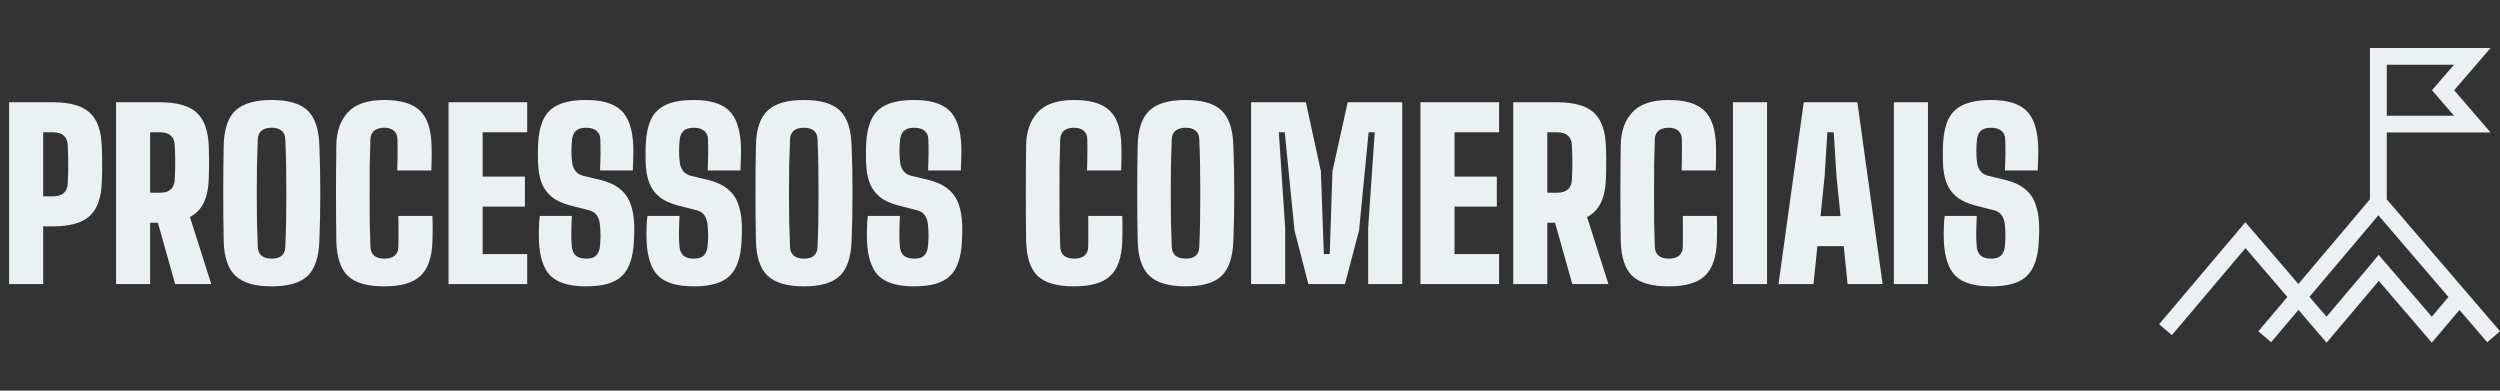
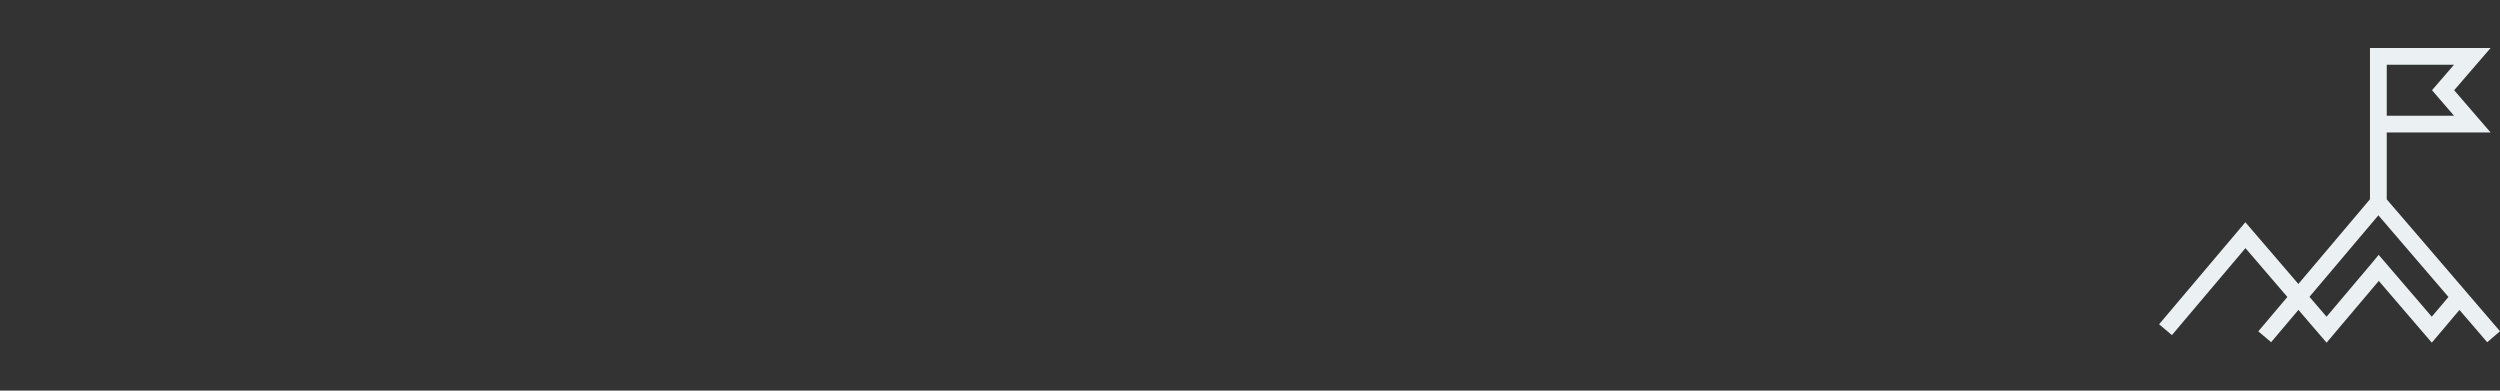
<svg xmlns="http://www.w3.org/2000/svg" width="352" height="55" viewBox="0 0 352 55" fill="none">
  <rect x="0" y="0" width="352" height="55" fill="#333333" stroke="none" />
-   <path d="M1.28 40V14.4H7.456C9.845 14.4 11.568 14.885 12.624 15.856C13.691 16.816 14.261 18.411 14.336 20.64C14.368 21.536 14.384 22.368 14.384 23.136C14.384 23.904 14.368 24.736 14.336 25.632C14.261 27.851 13.691 29.445 12.624 30.416C11.568 31.387 9.845 31.872 7.456 31.872H6.08V40H1.28ZM6.08 27.648H7.456C8.128 27.648 8.635 27.493 8.976 27.184C9.317 26.875 9.504 26.443 9.536 25.888C9.568 25.365 9.589 24.779 9.6 24.128C9.611 23.467 9.611 22.811 9.6 22.16C9.589 21.499 9.568 20.907 9.536 20.384C9.504 19.819 9.317 19.387 8.976 19.088C8.635 18.779 8.128 18.624 7.456 18.624H6.08V27.648ZM16.343 40V14.4H22.518C24.908 14.4 26.631 14.885 27.686 15.856C28.753 16.816 29.324 18.411 29.398 20.64C29.42 21.237 29.43 21.76 29.43 22.208C29.441 22.656 29.441 23.104 29.43 23.552C29.43 24 29.42 24.523 29.398 25.12C29.356 26.507 29.121 27.643 28.695 28.528C28.279 29.413 27.628 30.091 26.742 30.56L29.75 40H24.663L22.23 31.36H21.142V40H16.343ZM21.142 27.136H22.518C23.191 27.136 23.697 26.981 24.038 26.672C24.38 26.363 24.567 25.931 24.599 25.376C24.631 24.853 24.652 24.309 24.663 23.744C24.673 23.168 24.673 22.597 24.663 22.032C24.652 21.456 24.631 20.907 24.599 20.384C24.567 19.819 24.38 19.387 24.038 19.088C23.697 18.779 23.191 18.624 22.518 18.624H21.142V27.136ZM38.248 40.32C35.902 40.32 34.2 39.824 33.145 38.832C32.099 37.84 31.55 36.192 31.497 33.888C31.475 32.843 31.459 31.755 31.448 30.624C31.438 29.493 31.433 28.347 31.433 27.184C31.433 26.021 31.438 24.875 31.448 23.744C31.459 22.613 31.475 21.525 31.497 20.48C31.55 18.187 32.099 16.549 33.145 15.568C34.2 14.576 35.902 14.08 38.248 14.08C40.606 14.08 42.297 14.576 43.321 15.568C44.344 16.549 44.894 18.187 44.968 20.48C45.011 21.547 45.043 22.645 45.065 23.776C45.086 24.907 45.096 26.053 45.096 27.216C45.096 28.368 45.086 29.509 45.065 30.64C45.043 31.76 45.011 32.843 44.968 33.888C44.894 36.192 44.344 37.84 43.321 38.832C42.297 39.824 40.606 40.32 38.248 40.32ZM38.248 36.416C38.878 36.416 39.352 36.277 39.672 36C39.992 35.712 40.158 35.307 40.169 34.784C40.222 33.696 40.259 32.501 40.281 31.2C40.302 29.899 40.312 28.56 40.312 27.184C40.312 25.808 40.302 24.469 40.281 23.168C40.259 21.867 40.222 20.672 40.169 19.584C40.158 19.072 39.987 18.677 39.657 18.4C39.326 18.123 38.856 17.984 38.248 17.984C37.641 17.984 37.166 18.123 36.825 18.4C36.494 18.677 36.318 19.072 36.297 19.584C36.254 20.672 36.217 21.867 36.184 23.168C36.163 24.469 36.153 25.808 36.153 27.184C36.153 28.56 36.163 29.899 36.184 31.2C36.217 32.501 36.254 33.696 36.297 34.784C36.318 35.307 36.494 35.712 36.825 36C37.166 36.277 37.641 36.416 38.248 36.416ZM54.108 40.32C51.697 40.32 49.98 39.824 48.956 38.832C47.942 37.84 47.409 36.192 47.355 33.888C47.345 33.003 47.334 31.979 47.324 30.816C47.313 29.653 47.307 28.448 47.307 27.2C47.307 25.941 47.313 24.731 47.324 23.568C47.334 22.395 47.345 21.355 47.355 20.448C47.388 18.496 47.931 16.949 48.987 15.808C50.054 14.656 51.761 14.08 54.108 14.08C56.411 14.08 58.081 14.576 59.115 15.568C60.15 16.549 60.7 18.187 60.764 20.48C60.774 20.832 60.779 21.216 60.779 21.632C60.779 22.037 60.774 22.448 60.764 22.864C60.753 23.269 60.742 23.648 60.731 24H55.931C55.942 23.605 55.953 23.141 55.964 22.608C55.974 22.064 55.98 21.525 55.98 20.992C55.98 20.448 55.974 19.979 55.964 19.584C55.953 19.072 55.782 18.677 55.452 18.4C55.132 18.123 54.684 17.984 54.108 17.984C53.499 17.984 53.025 18.123 52.684 18.4C52.353 18.677 52.177 19.072 52.156 19.584C52.113 20.704 52.081 21.915 52.059 23.216C52.049 24.517 52.044 25.845 52.044 27.2C52.044 28.555 52.049 29.883 52.059 31.184C52.081 32.475 52.113 33.675 52.156 34.784C52.177 35.307 52.353 35.712 52.684 36C53.025 36.277 53.499 36.416 54.108 36.416C54.737 36.416 55.222 36.277 55.563 36C55.905 35.712 56.081 35.307 56.092 34.784C56.102 34.4 56.108 33.941 56.108 33.408C56.118 32.864 56.118 32.325 56.108 31.792C56.108 31.248 56.102 30.784 56.092 30.4H60.892C60.913 30.912 60.923 31.493 60.923 32.144C60.923 32.795 60.913 33.376 60.892 33.888C60.828 36.192 60.267 37.84 59.212 38.832C58.166 39.824 56.465 40.32 54.108 40.32ZM63.155 40V14.4H74.227V18.624H67.955V24.864H73.907V29.088H67.955V35.776H74.227V40H63.155ZM82.537 40.32C80.191 40.32 78.516 39.824 77.513 38.832C76.522 37.84 75.978 36.192 75.882 33.888C75.871 33.547 75.865 33.173 75.865 32.768C75.865 32.352 75.876 31.941 75.897 31.536C75.919 31.12 75.956 30.741 76.01 30.4H80.522C80.479 31.179 80.452 31.947 80.442 32.704C80.431 33.461 80.457 34.155 80.522 34.784C80.575 35.307 80.761 35.712 81.082 36C81.412 36.277 81.897 36.416 82.537 36.416C83.167 36.416 83.626 36.277 83.913 36C84.212 35.712 84.394 35.307 84.457 34.784C84.5 34.421 84.527 34.064 84.537 33.712C84.559 33.349 84.559 32.992 84.537 32.64C84.527 32.277 84.5 31.915 84.457 31.552C84.415 31.104 84.276 30.699 84.041 30.336C83.807 29.973 83.433 29.728 82.921 29.6L80.297 28.928C79.188 28.64 78.308 28.229 77.657 27.696C77.007 27.152 76.532 26.48 76.234 25.68C75.945 24.88 75.785 23.947 75.754 22.88C75.743 22.411 75.737 21.995 75.737 21.632C75.737 21.259 75.743 20.875 75.754 20.48C75.817 18.955 76.073 17.723 76.522 16.784C76.98 15.845 77.695 15.163 78.665 14.736C79.636 14.299 80.927 14.08 82.537 14.08C84.809 14.08 86.457 14.576 87.481 15.568C88.505 16.549 89.066 18.187 89.162 20.48C89.183 20.939 89.183 21.499 89.162 22.16C89.151 22.821 89.129 23.435 89.097 24H84.49C84.522 23.264 84.543 22.528 84.553 21.792C84.564 21.056 84.553 20.32 84.522 19.584C84.511 19.072 84.324 18.677 83.962 18.4C83.609 18.123 83.135 17.984 82.537 17.984C81.897 17.984 81.423 18.123 81.114 18.4C80.804 18.677 80.618 19.072 80.553 19.584C80.49 20.128 80.457 20.677 80.457 21.232C80.457 21.787 80.49 22.336 80.553 22.88C80.607 23.307 80.756 23.696 81.001 24.048C81.247 24.4 81.641 24.64 82.186 24.768L84.457 25.312C85.652 25.6 86.591 26.027 87.273 26.592C87.967 27.147 88.463 27.84 88.761 28.672C89.071 29.493 89.247 30.453 89.29 31.552C89.3 31.797 89.305 32.053 89.305 32.32C89.305 32.587 89.3 32.853 89.29 33.12C89.279 33.387 89.268 33.643 89.257 33.888C89.162 36.192 88.607 37.84 87.594 38.832C86.591 39.824 84.906 40.32 82.537 40.32ZM97.694 40.32C95.347 40.32 93.672 39.824 92.67 38.832C91.678 37.84 91.134 36.192 91.038 33.888C91.027 33.547 91.022 33.173 91.022 32.768C91.022 32.352 91.032 31.941 91.054 31.536C91.075 31.12 91.112 30.741 91.166 30.4H95.678C95.635 31.179 95.608 31.947 95.598 32.704C95.587 33.461 95.614 34.155 95.678 34.784C95.731 35.307 95.918 35.712 96.238 36C96.568 36.277 97.054 36.416 97.694 36.416C98.323 36.416 98.782 36.277 99.07 36C99.368 35.712 99.55 35.307 99.614 34.784C99.656 34.421 99.683 34.064 99.694 33.712C99.715 33.349 99.715 32.992 99.694 32.64C99.683 32.277 99.656 31.915 99.614 31.552C99.571 31.104 99.432 30.699 99.198 30.336C98.963 29.973 98.59 29.728 98.078 29.6L95.454 28.928C94.344 28.64 93.464 28.229 92.814 27.696C92.163 27.152 91.688 26.48 91.39 25.68C91.102 24.88 90.942 23.947 90.91 22.88C90.899 22.411 90.894 21.995 90.894 21.632C90.894 21.259 90.899 20.875 90.91 20.48C90.974 18.955 91.23 17.723 91.678 16.784C92.136 15.845 92.851 15.163 93.822 14.736C94.792 14.299 96.083 14.08 97.694 14.08C99.966 14.08 101.614 14.576 102.638 15.568C103.662 16.549 104.222 18.187 104.318 20.48C104.339 20.939 104.339 21.499 104.318 22.16C104.307 22.821 104.286 23.435 104.254 24H99.646C99.678 23.264 99.699 22.528 99.71 21.792C99.72 21.056 99.71 20.32 99.678 19.584C99.667 19.072 99.48 18.677 99.118 18.4C98.766 18.123 98.291 17.984 97.694 17.984C97.054 17.984 96.579 18.123 96.27 18.4C95.96 18.677 95.774 19.072 95.71 19.584C95.646 20.128 95.614 20.677 95.614 21.232C95.614 21.787 95.646 22.336 95.71 22.88C95.763 23.307 95.912 23.696 96.158 24.048C96.403 24.4 96.798 24.64 97.342 24.768L99.614 25.312C100.808 25.6 101.747 26.027 102.43 26.592C103.123 27.147 103.619 27.84 103.918 28.672C104.227 29.493 104.403 30.453 104.446 31.552C104.456 31.797 104.462 32.053 104.462 32.32C104.462 32.587 104.456 32.853 104.446 33.12C104.435 33.387 104.424 33.643 104.414 33.888C104.318 36.192 103.763 37.84 102.75 38.832C101.747 39.824 100.062 40.32 97.694 40.32ZM113.186 40.32C110.839 40.32 109.138 39.824 108.082 38.832C107.037 37.84 106.487 36.192 106.434 33.888C106.413 32.843 106.397 31.755 106.386 30.624C106.375 29.493 106.37 28.347 106.37 27.184C106.37 26.021 106.375 24.875 106.386 23.744C106.397 22.613 106.413 21.525 106.434 20.48C106.487 18.187 107.037 16.549 108.082 15.568C109.138 14.576 110.839 14.08 113.186 14.08C115.543 14.08 117.234 14.576 118.258 15.568C119.282 16.549 119.831 18.187 119.906 20.48C119.949 21.547 119.981 22.645 120.002 23.776C120.023 24.907 120.034 26.053 120.034 27.216C120.034 28.368 120.023 29.509 120.002 30.64C119.981 31.76 119.949 32.843 119.906 33.888C119.831 36.192 119.282 37.84 118.258 38.832C117.234 39.824 115.543 40.32 113.186 40.32ZM113.186 36.416C113.815 36.416 114.29 36.277 114.61 36C114.93 35.712 115.095 35.307 115.106 34.784C115.159 33.696 115.197 32.501 115.218 31.2C115.239 29.899 115.25 28.56 115.25 27.184C115.25 25.808 115.239 24.469 115.218 23.168C115.197 21.867 115.159 20.672 115.106 19.584C115.095 19.072 114.925 18.677 114.594 18.4C114.263 18.123 113.794 17.984 113.186 17.984C112.578 17.984 112.103 18.123 111.762 18.4C111.431 18.677 111.255 19.072 111.234 19.584C111.191 20.672 111.154 21.867 111.122 23.168C111.101 24.469 111.09 25.808 111.09 27.184C111.09 28.56 111.101 29.899 111.122 31.2C111.154 32.501 111.191 33.696 111.234 34.784C111.255 35.307 111.431 35.712 111.762 36C112.103 36.277 112.578 36.416 113.186 36.416ZM128.725 40.32C126.378 40.32 124.704 39.824 123.701 38.832C122.709 37.84 122.165 36.192 122.069 33.888C122.058 33.547 122.053 33.173 122.053 32.768C122.053 32.352 122.064 31.941 122.085 31.536C122.106 31.12 122.144 30.741 122.197 30.4H126.709C126.666 31.179 126.64 31.947 126.629 32.704C126.618 33.461 126.645 34.155 126.709 34.784C126.762 35.307 126.949 35.712 127.269 36C127.6 36.277 128.085 36.416 128.725 36.416C129.354 36.416 129.813 36.277 130.101 36C130.4 35.712 130.581 35.307 130.645 34.784C130.688 34.421 130.714 34.064 130.725 33.712C130.746 33.349 130.746 32.992 130.725 32.64C130.714 32.277 130.688 31.915 130.645 31.552C130.602 31.104 130.464 30.699 130.229 30.336C129.994 29.973 129.621 29.728 129.109 29.6L126.485 28.928C125.376 28.64 124.496 28.229 123.845 27.696C123.194 27.152 122.72 26.48 122.421 25.68C122.133 24.88 121.973 23.947 121.941 22.88C121.93 22.411 121.925 21.995 121.925 21.632C121.925 21.259 121.93 20.875 121.941 20.48C122.005 18.955 122.261 17.723 122.709 16.784C123.168 15.845 123.882 15.163 124.853 14.736C125.824 14.299 127.114 14.08 128.725 14.08C130.997 14.08 132.645 14.576 133.669 15.568C134.693 16.549 135.253 18.187 135.349 20.48C135.37 20.939 135.37 21.499 135.349 22.16C135.338 22.821 135.317 23.435 135.285 24H130.677C130.709 23.264 130.73 22.528 130.741 21.792C130.752 21.056 130.741 20.32 130.709 19.584C130.698 19.072 130.512 18.677 130.149 18.4C129.797 18.123 129.322 17.984 128.725 17.984C128.085 17.984 127.61 18.123 127.301 18.4C126.992 18.677 126.805 19.072 126.741 19.584C126.677 20.128 126.645 20.677 126.645 21.232C126.645 21.787 126.677 22.336 126.741 22.88C126.794 23.307 126.944 23.696 127.189 24.048C127.434 24.4 127.829 24.64 128.373 24.768L130.645 25.312C131.84 25.6 132.778 26.027 133.461 26.592C134.154 27.147 134.65 27.84 134.949 28.672C135.258 29.493 135.434 30.453 135.477 31.552C135.488 31.797 135.493 32.053 135.493 32.32C135.493 32.587 135.488 32.853 135.477 33.12C135.466 33.387 135.456 33.643 135.445 33.888C135.349 36.192 134.794 37.84 133.781 38.832C132.778 39.824 131.093 40.32 128.725 40.32ZM151.233 40.32C148.822 40.32 147.105 39.824 146.081 38.832C145.067 37.84 144.534 36.192 144.481 33.888C144.47 33.003 144.459 31.979 144.449 30.816C144.438 29.653 144.433 28.448 144.433 27.2C144.433 25.941 144.438 24.731 144.449 23.568C144.459 22.395 144.47 21.355 144.481 20.448C144.513 18.496 145.057 16.949 146.113 15.808C147.179 14.656 148.886 14.08 151.233 14.08C153.537 14.08 155.206 14.576 156.241 15.568C157.275 16.549 157.825 18.187 157.889 20.48C157.899 20.832 157.905 21.216 157.905 21.632C157.905 22.037 157.899 22.448 157.889 22.864C157.878 23.269 157.867 23.648 157.857 24H153.057C153.067 23.605 153.078 23.141 153.089 22.608C153.099 22.064 153.105 21.525 153.105 20.992C153.105 20.448 153.099 19.979 153.089 19.584C153.078 19.072 152.907 18.677 152.577 18.4C152.257 18.123 151.809 17.984 151.233 17.984C150.625 17.984 150.15 18.123 149.809 18.4C149.478 18.677 149.302 19.072 149.281 19.584C149.238 20.704 149.206 21.915 149.185 23.216C149.174 24.517 149.169 25.845 149.169 27.2C149.169 28.555 149.174 29.883 149.185 31.184C149.206 32.475 149.238 33.675 149.281 34.784C149.302 35.307 149.478 35.712 149.809 36C150.15 36.277 150.625 36.416 151.233 36.416C151.862 36.416 152.347 36.277 152.689 36C153.03 35.712 153.206 35.307 153.217 34.784C153.227 34.4 153.233 33.941 153.233 33.408C153.243 32.864 153.243 32.325 153.233 31.792C153.233 31.248 153.227 30.784 153.217 30.4H158.017C158.038 30.912 158.049 31.493 158.049 32.144C158.049 32.795 158.038 33.376 158.017 33.888C157.953 36.192 157.393 37.84 156.337 38.832C155.291 39.824 153.59 40.32 151.233 40.32ZM166.936 40.32C164.589 40.32 162.888 39.824 161.832 38.832C160.787 37.84 160.237 36.192 160.184 33.888C160.163 32.843 160.147 31.755 160.136 30.624C160.125 29.493 160.12 28.347 160.12 27.184C160.12 26.021 160.125 24.875 160.136 23.744C160.147 22.613 160.163 21.525 160.184 20.48C160.237 18.187 160.787 16.549 161.832 15.568C162.888 14.576 164.589 14.08 166.936 14.08C169.293 14.08 170.984 14.576 172.008 15.568C173.032 16.549 173.581 18.187 173.656 20.48C173.699 21.547 173.731 22.645 173.752 23.776C173.773 24.907 173.784 26.053 173.784 27.216C173.784 28.368 173.773 29.509 173.752 30.64C173.731 31.76 173.699 32.843 173.656 33.888C173.581 36.192 173.032 37.84 172.008 38.832C170.984 39.824 169.293 40.32 166.936 40.32ZM166.936 36.416C167.565 36.416 168.04 36.277 168.36 36C168.68 35.712 168.845 35.307 168.856 34.784C168.909 33.696 168.947 32.501 168.968 31.2C168.989 29.899 169 28.56 169 27.184C169 25.808 168.989 24.469 168.968 23.168C168.947 21.867 168.909 20.672 168.856 19.584C168.845 19.072 168.675 18.677 168.344 18.4C168.013 18.123 167.544 17.984 166.936 17.984C166.328 17.984 165.853 18.123 165.512 18.4C165.181 18.677 165.005 19.072 164.984 19.584C164.941 20.672 164.904 21.867 164.872 23.168C164.851 24.469 164.84 25.808 164.84 27.184C164.84 28.56 164.851 29.899 164.872 31.2C164.904 32.501 164.941 33.696 164.984 34.784C165.005 35.307 165.181 35.712 165.512 36C165.853 36.277 166.328 36.416 166.936 36.416ZM176.155 40V14.4H183.867L185.979 24.096L186.395 35.776H187.227L187.611 24.096L189.755 14.4H197.435V40H192.635V32.128L193.563 18.624H192.699L191.355 32.448L189.371 40H184.219L182.267 32.448L180.891 18.624H180.059L180.955 32.128V40H176.155ZM199.999 40V14.4H211.071V18.624H204.799V24.864H210.751V29.088H204.799V35.776H211.071V40H199.999ZM213.061 40V14.4H219.237C221.627 14.4 223.349 14.885 224.405 15.856C225.472 16.816 226.043 18.411 226.117 20.64C226.139 21.237 226.149 21.76 226.149 22.208C226.16 22.656 226.16 23.104 226.149 23.552C226.149 24 226.139 24.523 226.117 25.12C226.075 26.507 225.84 27.643 225.413 28.528C224.997 29.413 224.347 30.091 223.461 30.56L226.469 40H221.381L218.949 31.36H217.861V40H213.061ZM217.861 27.136H219.237C219.909 27.136 220.416 26.981 220.757 26.672C221.099 26.363 221.285 25.931 221.317 25.376C221.349 24.853 221.371 24.309 221.381 23.744C221.392 23.168 221.392 22.597 221.381 22.032C221.371 21.456 221.349 20.907 221.317 20.384C221.285 19.819 221.099 19.387 220.757 19.088C220.416 18.779 219.909 18.624 219.237 18.624H217.861V27.136ZM234.951 40.32C232.541 40.32 230.823 39.824 229.799 38.832C228.786 37.84 228.253 36.192 228.199 33.888C228.189 33.003 228.178 31.979 228.167 30.816C228.157 29.653 228.151 28.448 228.151 27.2C228.151 25.941 228.157 24.731 228.167 23.568C228.178 22.395 228.189 21.355 228.199 20.448C228.231 18.496 228.775 16.949 229.831 15.808C230.898 14.656 232.605 14.08 234.951 14.08C237.255 14.08 238.925 14.576 239.959 15.568C240.994 16.549 241.543 18.187 241.607 20.48C241.618 20.832 241.623 21.216 241.623 21.632C241.623 22.037 241.618 22.448 241.607 22.864C241.597 23.269 241.586 23.648 241.575 24H236.775C236.786 23.605 236.797 23.141 236.807 22.608C236.818 22.064 236.823 21.525 236.823 20.992C236.823 20.448 236.818 19.979 236.807 19.584C236.797 19.072 236.626 18.677 236.295 18.4C235.975 18.123 235.527 17.984 234.951 17.984C234.343 17.984 233.869 18.123 233.527 18.4C233.197 18.677 233.021 19.072 232.999 19.584C232.957 20.704 232.925 21.915 232.903 23.216C232.893 24.517 232.887 25.845 232.887 27.2C232.887 28.555 232.893 29.883 232.903 31.184C232.925 32.475 232.957 33.675 232.999 34.784C233.021 35.307 233.197 35.712 233.527 36C233.869 36.277 234.343 36.416 234.951 36.416C235.581 36.416 236.066 36.277 236.407 36C236.749 35.712 236.925 35.307 236.935 34.784C236.946 34.4 236.951 33.941 236.951 33.408C236.962 32.864 236.962 32.325 236.951 31.792C236.951 31.248 236.946 30.784 236.935 30.4H241.735C241.757 30.912 241.767 31.493 241.767 32.144C241.767 32.795 241.757 33.376 241.735 33.888C241.671 36.192 241.111 37.84 240.055 38.832C239.01 39.824 237.309 40.32 234.951 40.32ZM243.999 40V14.4H248.799V40H243.999ZM250.414 40L253.966 14.4H261.518L265.07 40H260.142L259.598 34.656H255.886L255.342 40H250.414ZM256.334 30.432H259.15L258.574 24.768L258.19 18.624H257.294L256.91 24.768L256.334 30.432ZM266.655 40V14.4H271.455V40H266.655ZM280.35 40.32C278.003 40.32 276.329 39.824 275.326 38.832C274.334 37.84 273.79 36.192 273.694 33.888C273.683 33.547 273.678 33.173 273.678 32.768C273.678 32.352 273.689 31.941 273.71 31.536C273.731 31.12 273.769 30.741 273.822 30.4H278.334C278.291 31.179 278.265 31.947 278.254 32.704C278.243 33.461 278.27 34.155 278.334 34.784C278.387 35.307 278.574 35.712 278.894 36C279.225 36.277 279.71 36.416 280.35 36.416C280.979 36.416 281.438 36.277 281.726 36C282.025 35.712 282.206 35.307 282.27 34.784C282.313 34.421 282.339 34.064 282.35 33.712C282.371 33.349 282.371 32.992 282.35 32.64C282.339 32.277 282.313 31.915 282.27 31.552C282.227 31.104 282.089 30.699 281.854 30.336C281.619 29.973 281.246 29.728 280.734 29.6L278.11 28.928C277.001 28.64 276.121 28.229 275.47 27.696C274.819 27.152 274.345 26.48 274.046 25.68C273.758 24.88 273.598 23.947 273.566 22.88C273.555 22.411 273.55 21.995 273.55 21.632C273.55 21.259 273.555 20.875 273.566 20.48C273.63 18.955 273.886 17.723 274.334 16.784C274.793 15.845 275.507 15.163 276.478 14.736C277.449 14.299 278.739 14.08 280.35 14.08C282.622 14.08 284.27 14.576 285.294 15.568C286.318 16.549 286.878 18.187 286.974 20.48C286.995 20.939 286.995 21.499 286.974 22.16C286.963 22.821 286.942 23.435 286.91 24H282.302C282.334 23.264 282.355 22.528 282.366 21.792C282.377 21.056 282.366 20.32 282.334 19.584C282.323 19.072 282.137 18.677 281.774 18.4C281.422 18.123 280.947 17.984 280.35 17.984C279.71 17.984 279.235 18.123 278.926 18.4C278.617 18.677 278.43 19.072 278.366 19.584C278.302 20.128 278.27 20.677 278.27 21.232C278.27 21.787 278.302 22.336 278.366 22.88C278.419 23.307 278.569 23.696 278.814 24.048C279.059 24.4 279.454 24.64 279.998 24.768L282.27 25.312C283.465 25.6 284.403 26.027 285.086 26.592C285.779 27.147 286.275 27.84 286.574 28.672C286.883 29.493 287.059 30.453 287.102 31.552C287.113 31.797 287.118 32.053 287.118 32.32C287.118 32.587 287.113 32.853 287.102 33.12C287.091 33.387 287.081 33.643 287.07 33.888C286.974 36.192 286.419 37.84 285.406 38.832C284.403 39.824 282.718 40.32 280.35 40.32Z" fill="#EBF1F2" />
  <path d="M352 46.639L351.148 45.649H351.151L339.728 32.34H339.725L336.054 28.069V18.655H350.679L345.545 12.705L350.679 6.755H334.981L333.691 6.763V28.058L323.61 39.981L316.146 31.291L304 45.657L305.804 47.183L316.159 34.937L322.063 41.813L317.97 46.652L319.774 48.179L323.62 43.63L327.582 48.246L334.933 39.55L342.399 48.246L346.294 43.638L350.199 48.187L351.992 46.647L352 46.639ZM336.056 9.113H345.524L342.427 12.702L345.524 16.292H336.056V9.113ZM342.394 44.592L334.915 35.881L334.022 36.969L327.577 44.592L325.173 41.793L334.876 30.316L344.744 41.811L342.394 44.592Z" fill="#EBF1F2" />
</svg>